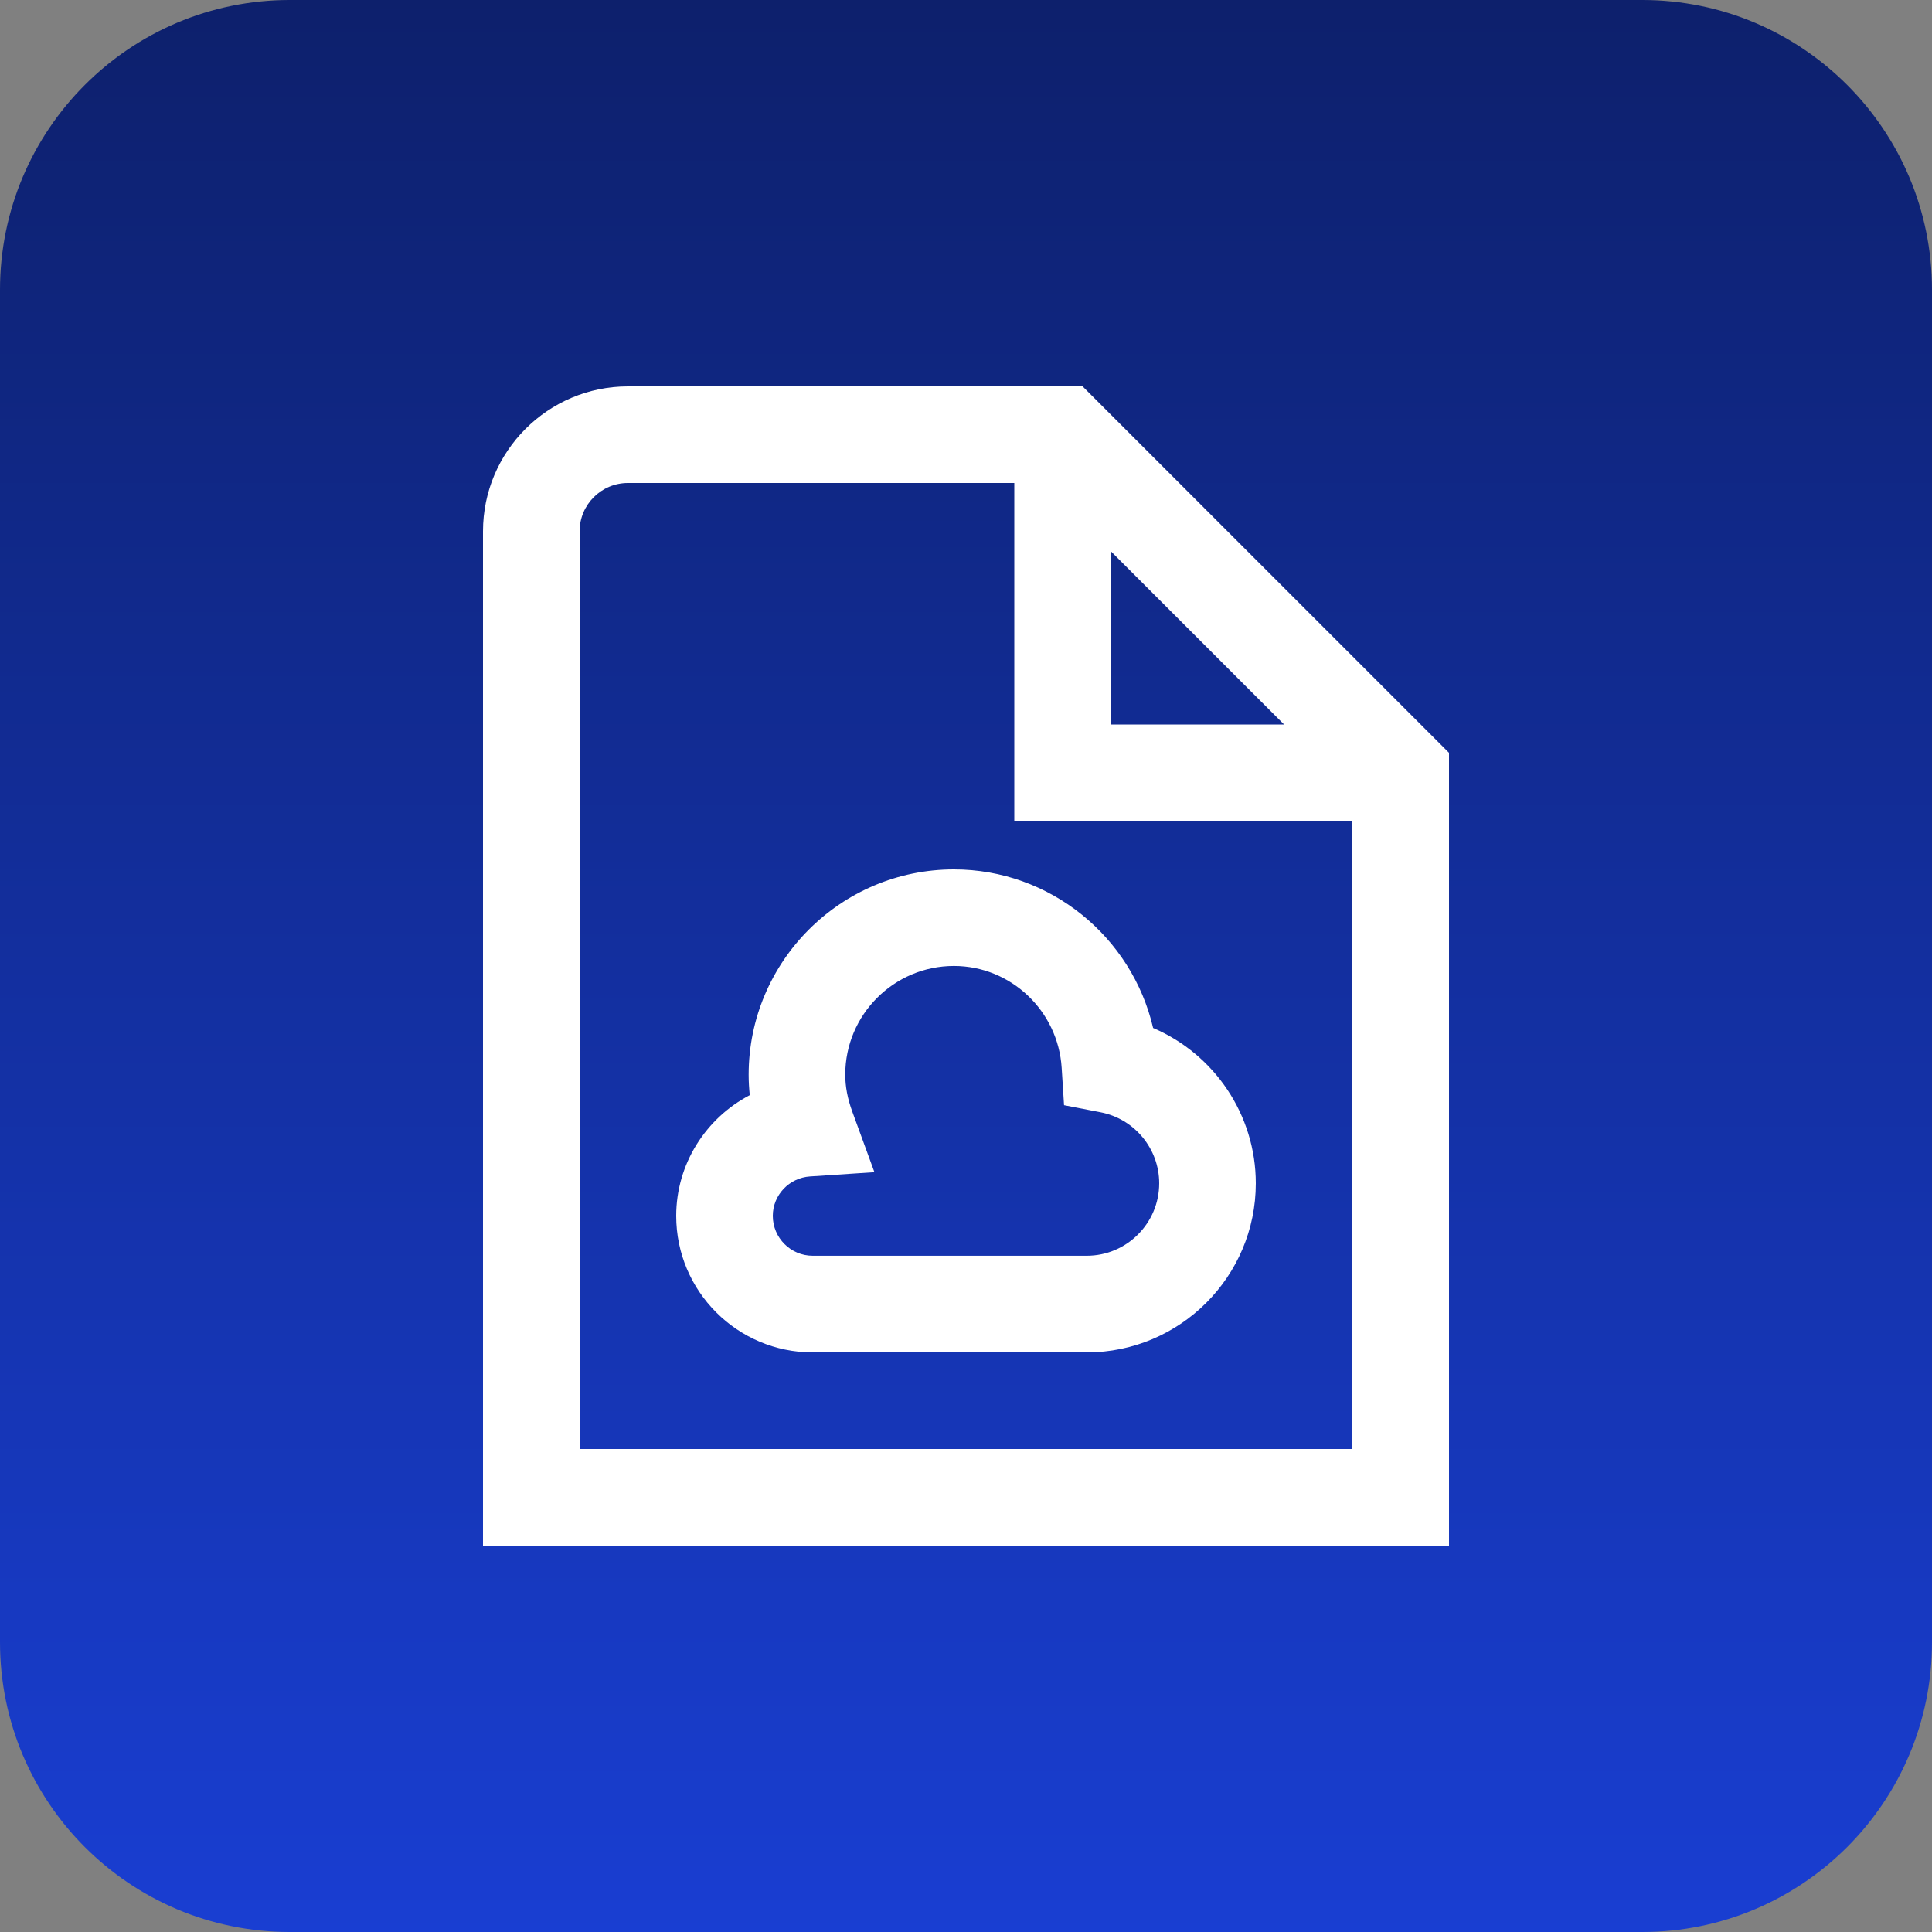
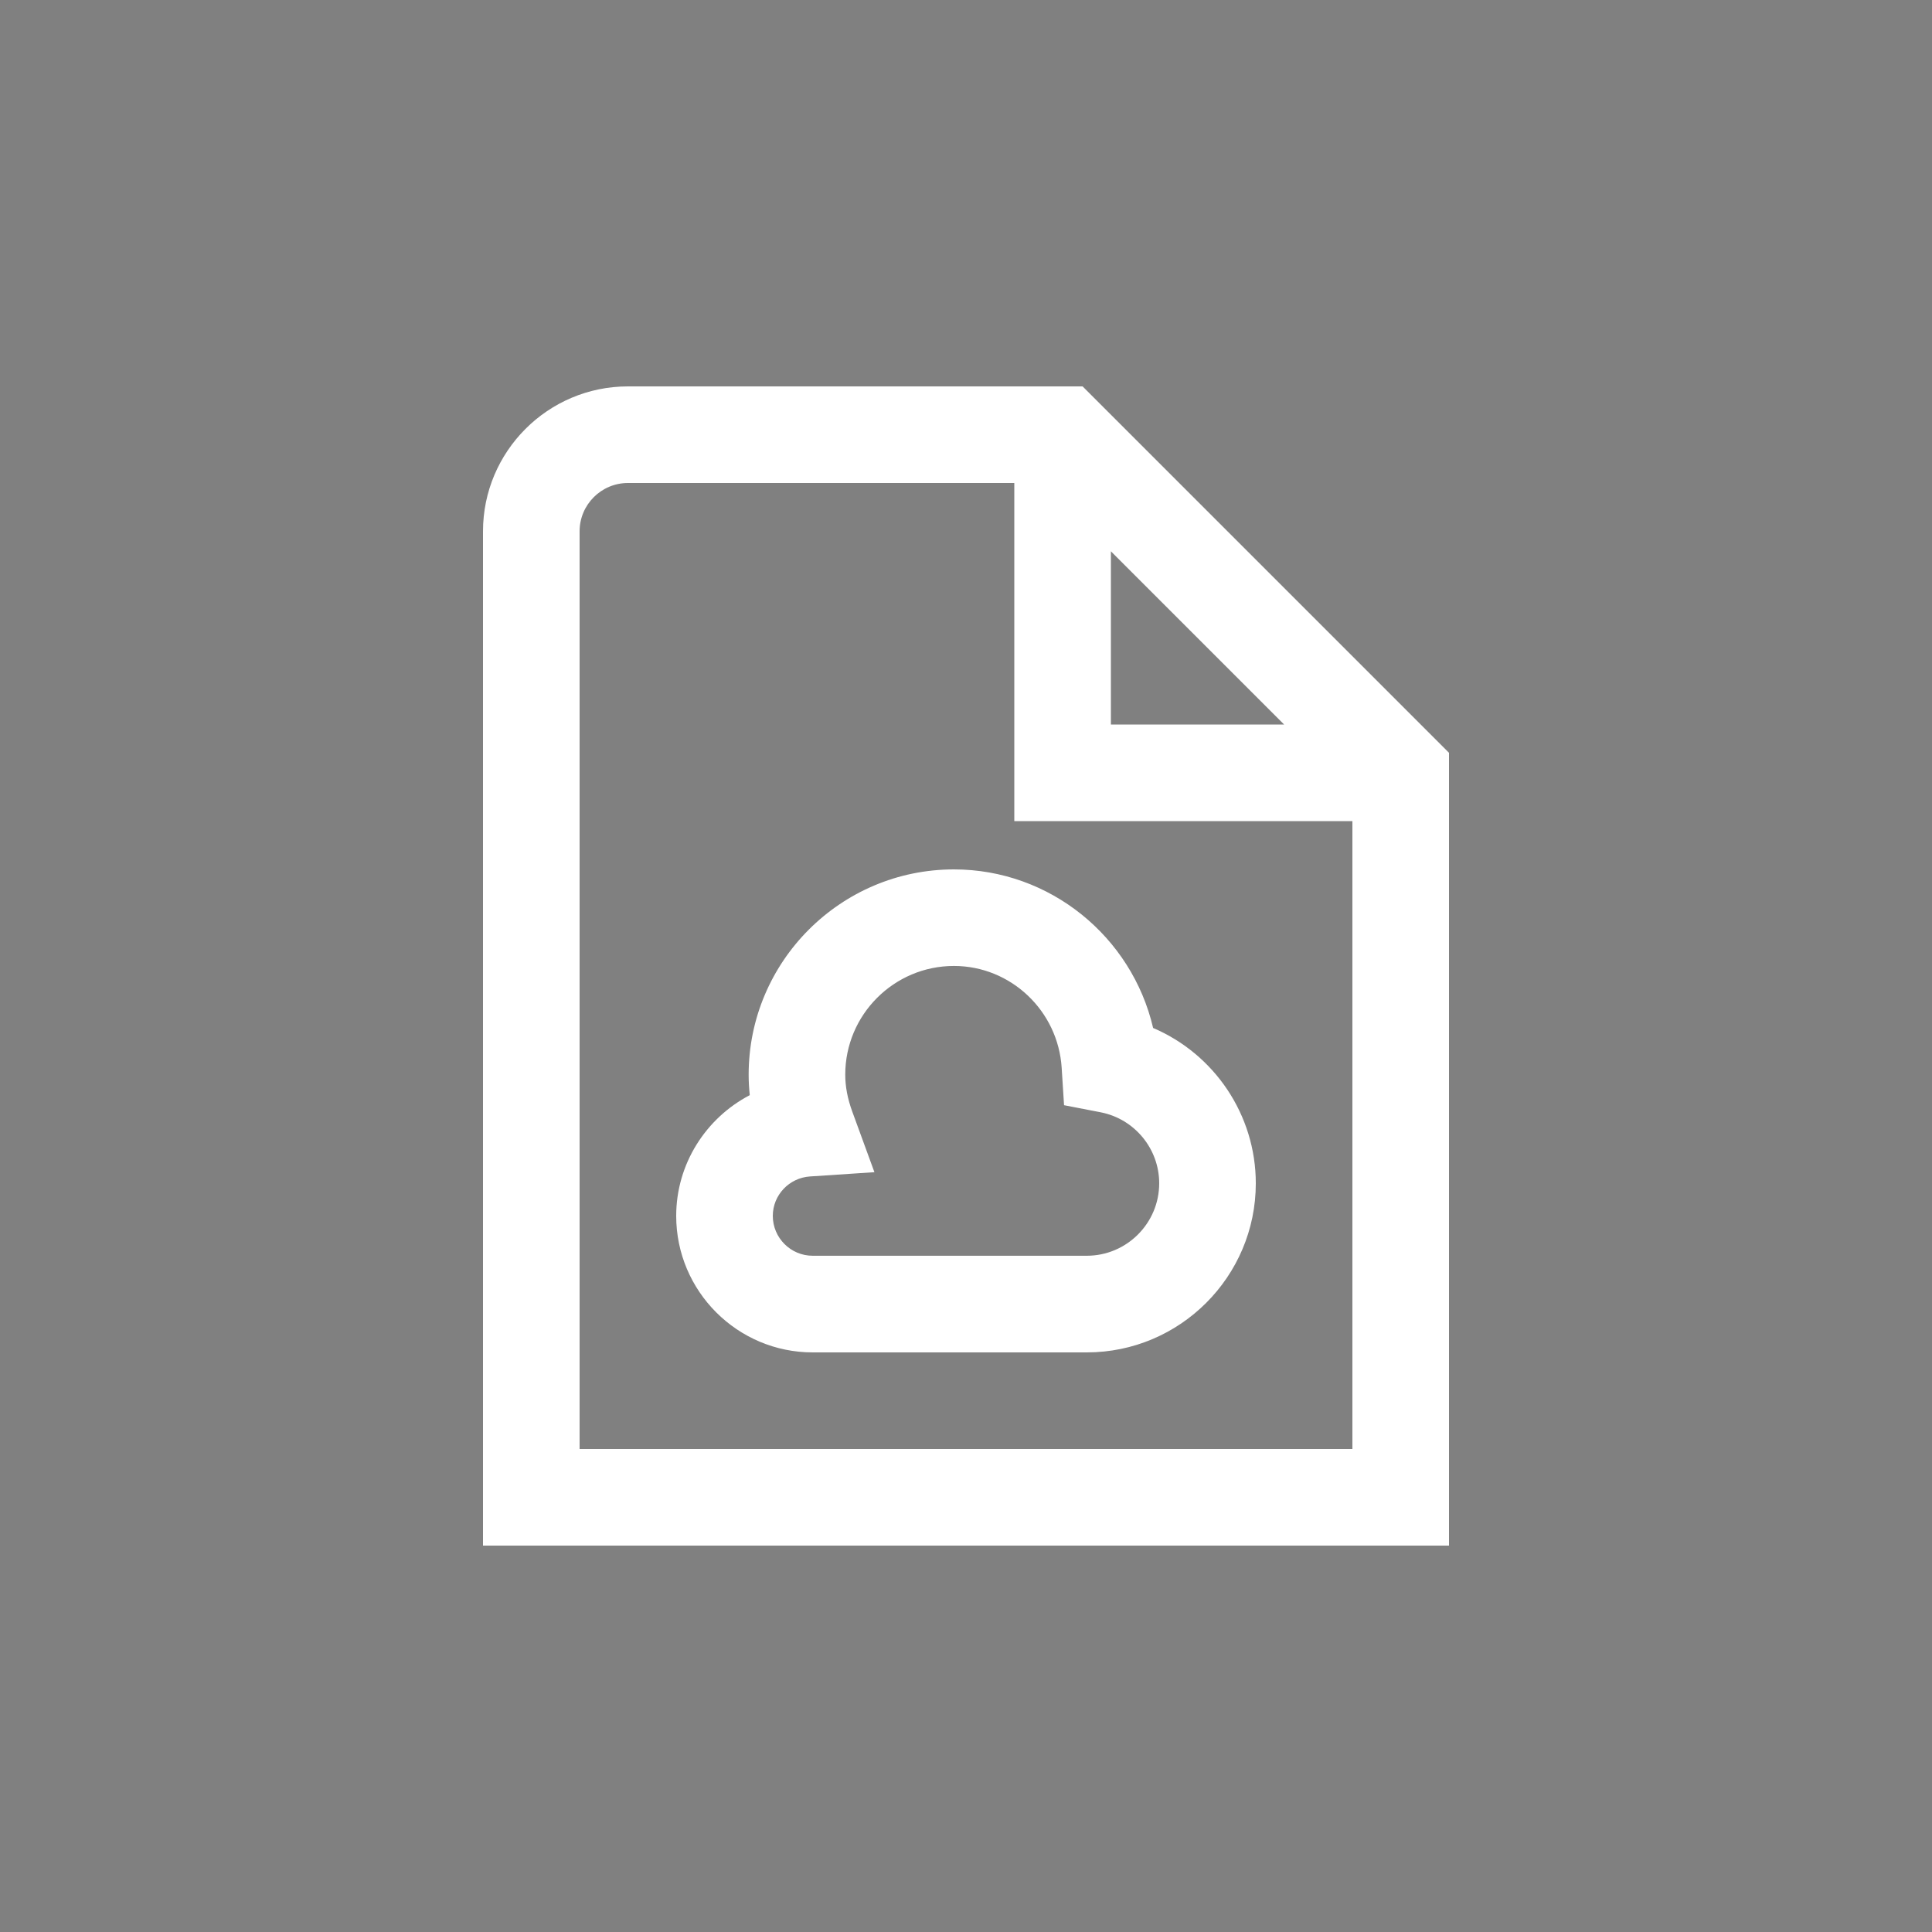
<svg xmlns="http://www.w3.org/2000/svg" width="80" height="80" viewBox="0 0 80 80" fill="none">
  <rect x="0" y="0" width="80" height="80" fill="#808080" stroke="none" />
-   <path d="M0 12C0 5.373 5.373 0 12 0H68C74.627 0 80 5.373 80 12V68C80 74.627 74.627 80 68 80H12C5.373 80 0 74.627 0 68V12Z" fill="url(#paint0_linear_5139_12192)" />
  <path d="M44.828 16H26C22.692 16 20 18.692 20 22V64H60V31.172L44.828 16ZM46 22.828L53.172 30H46V22.828ZM56 60H24V22C24 20.896 24.898 20 26 20H42V34H56V60ZM31 44.5C31 44.782 31.016 45.064 31.046 45.348C29.232 46.296 28 48.192 28 50.348C28 53.466 30.536 56 33.652 56H45C48.86 56 52 52.86 52 49C52 46.16 50.28 43.646 47.748 42.566C46.868 38.788 43.48 36 39.5 36C34.814 36 31 39.812 31 44.5ZM43.962 44.222L44.06 45.764L45.578 46.058C46.98 46.332 48 47.568 48 48.998C48 50.652 46.654 51.998 45 51.998H33.652C32.74 51.998 32 51.256 32 50.346C32 49.486 32.678 48.77 33.544 48.714L36.208 48.538L35.292 46.032C35.094 45.492 35 44.99 35 44.498C35 42.018 37.018 39.998 39.5 39.998C41.854 39.998 43.814 41.854 43.962 44.22V44.222Z" fill="white" />
  <defs>
    <linearGradient id="paint0_linear_5139_12192" x1="40" y1="0" x2="40" y2="80" gradientUnits="userSpaceOnUse">
      <stop stop-color="#0D206C" />
      <stop offset="1" stop-color="#193ED2" />
    </linearGradient>
  </defs>
</svg>